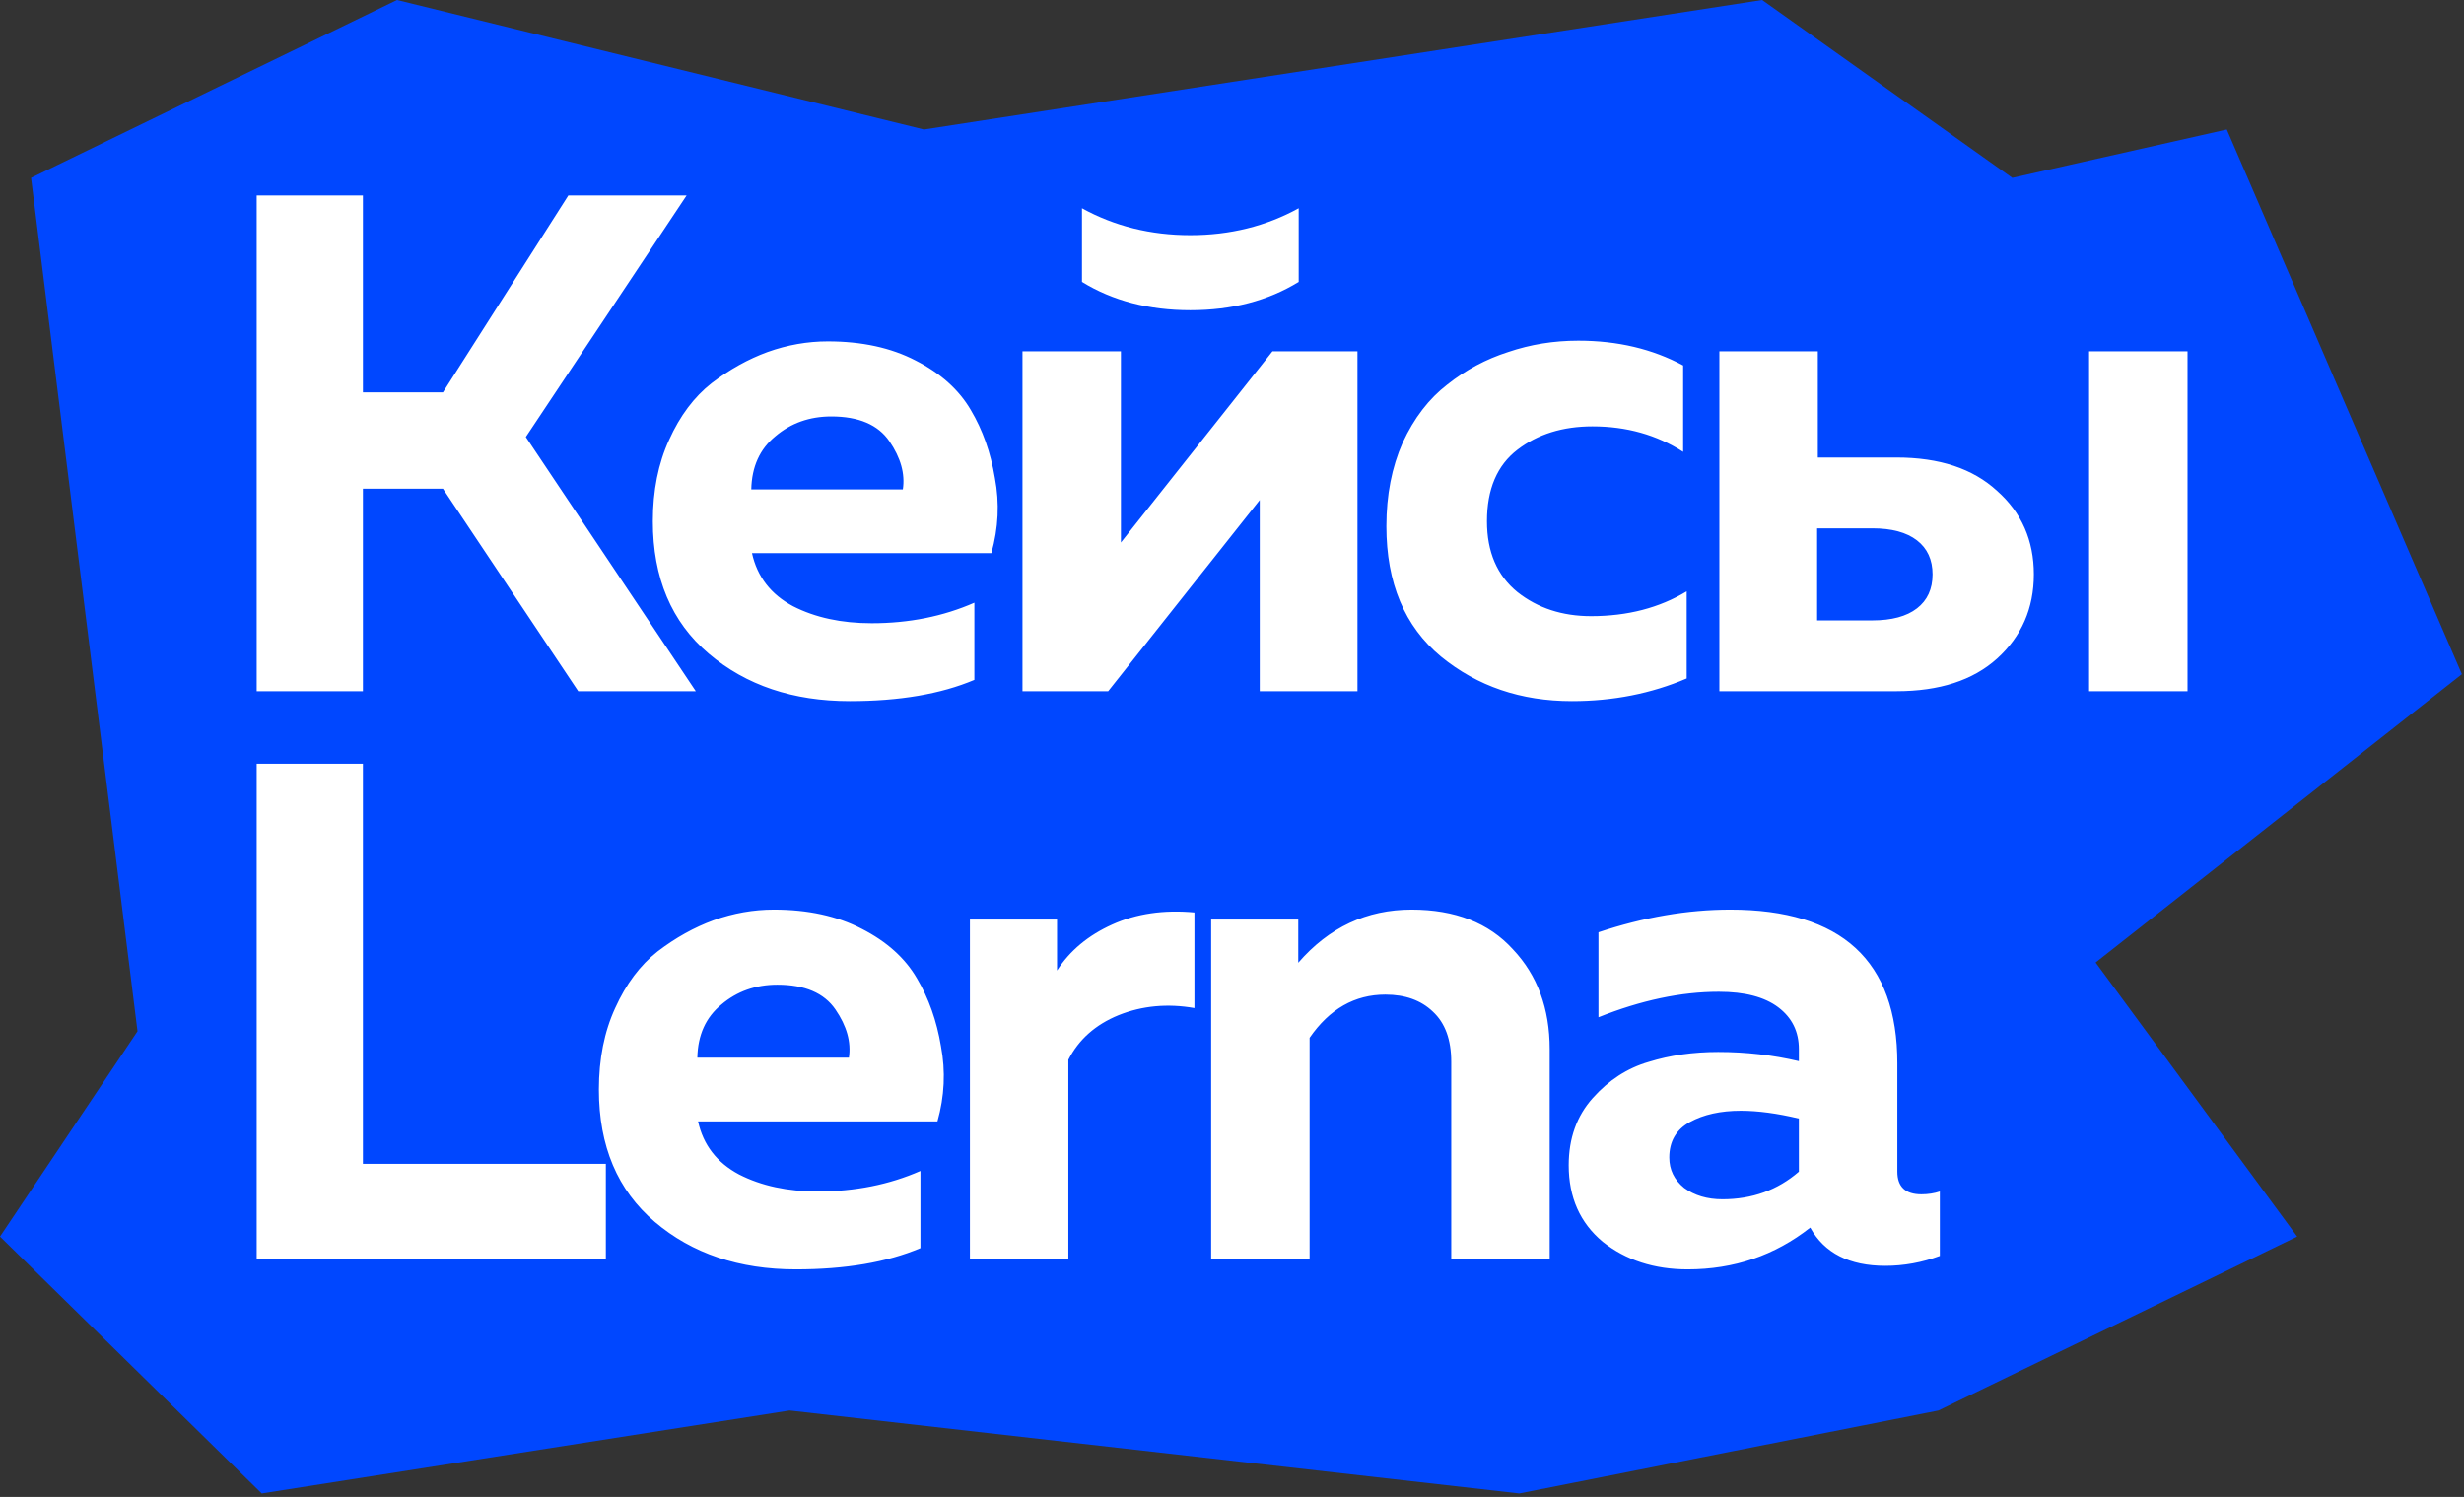
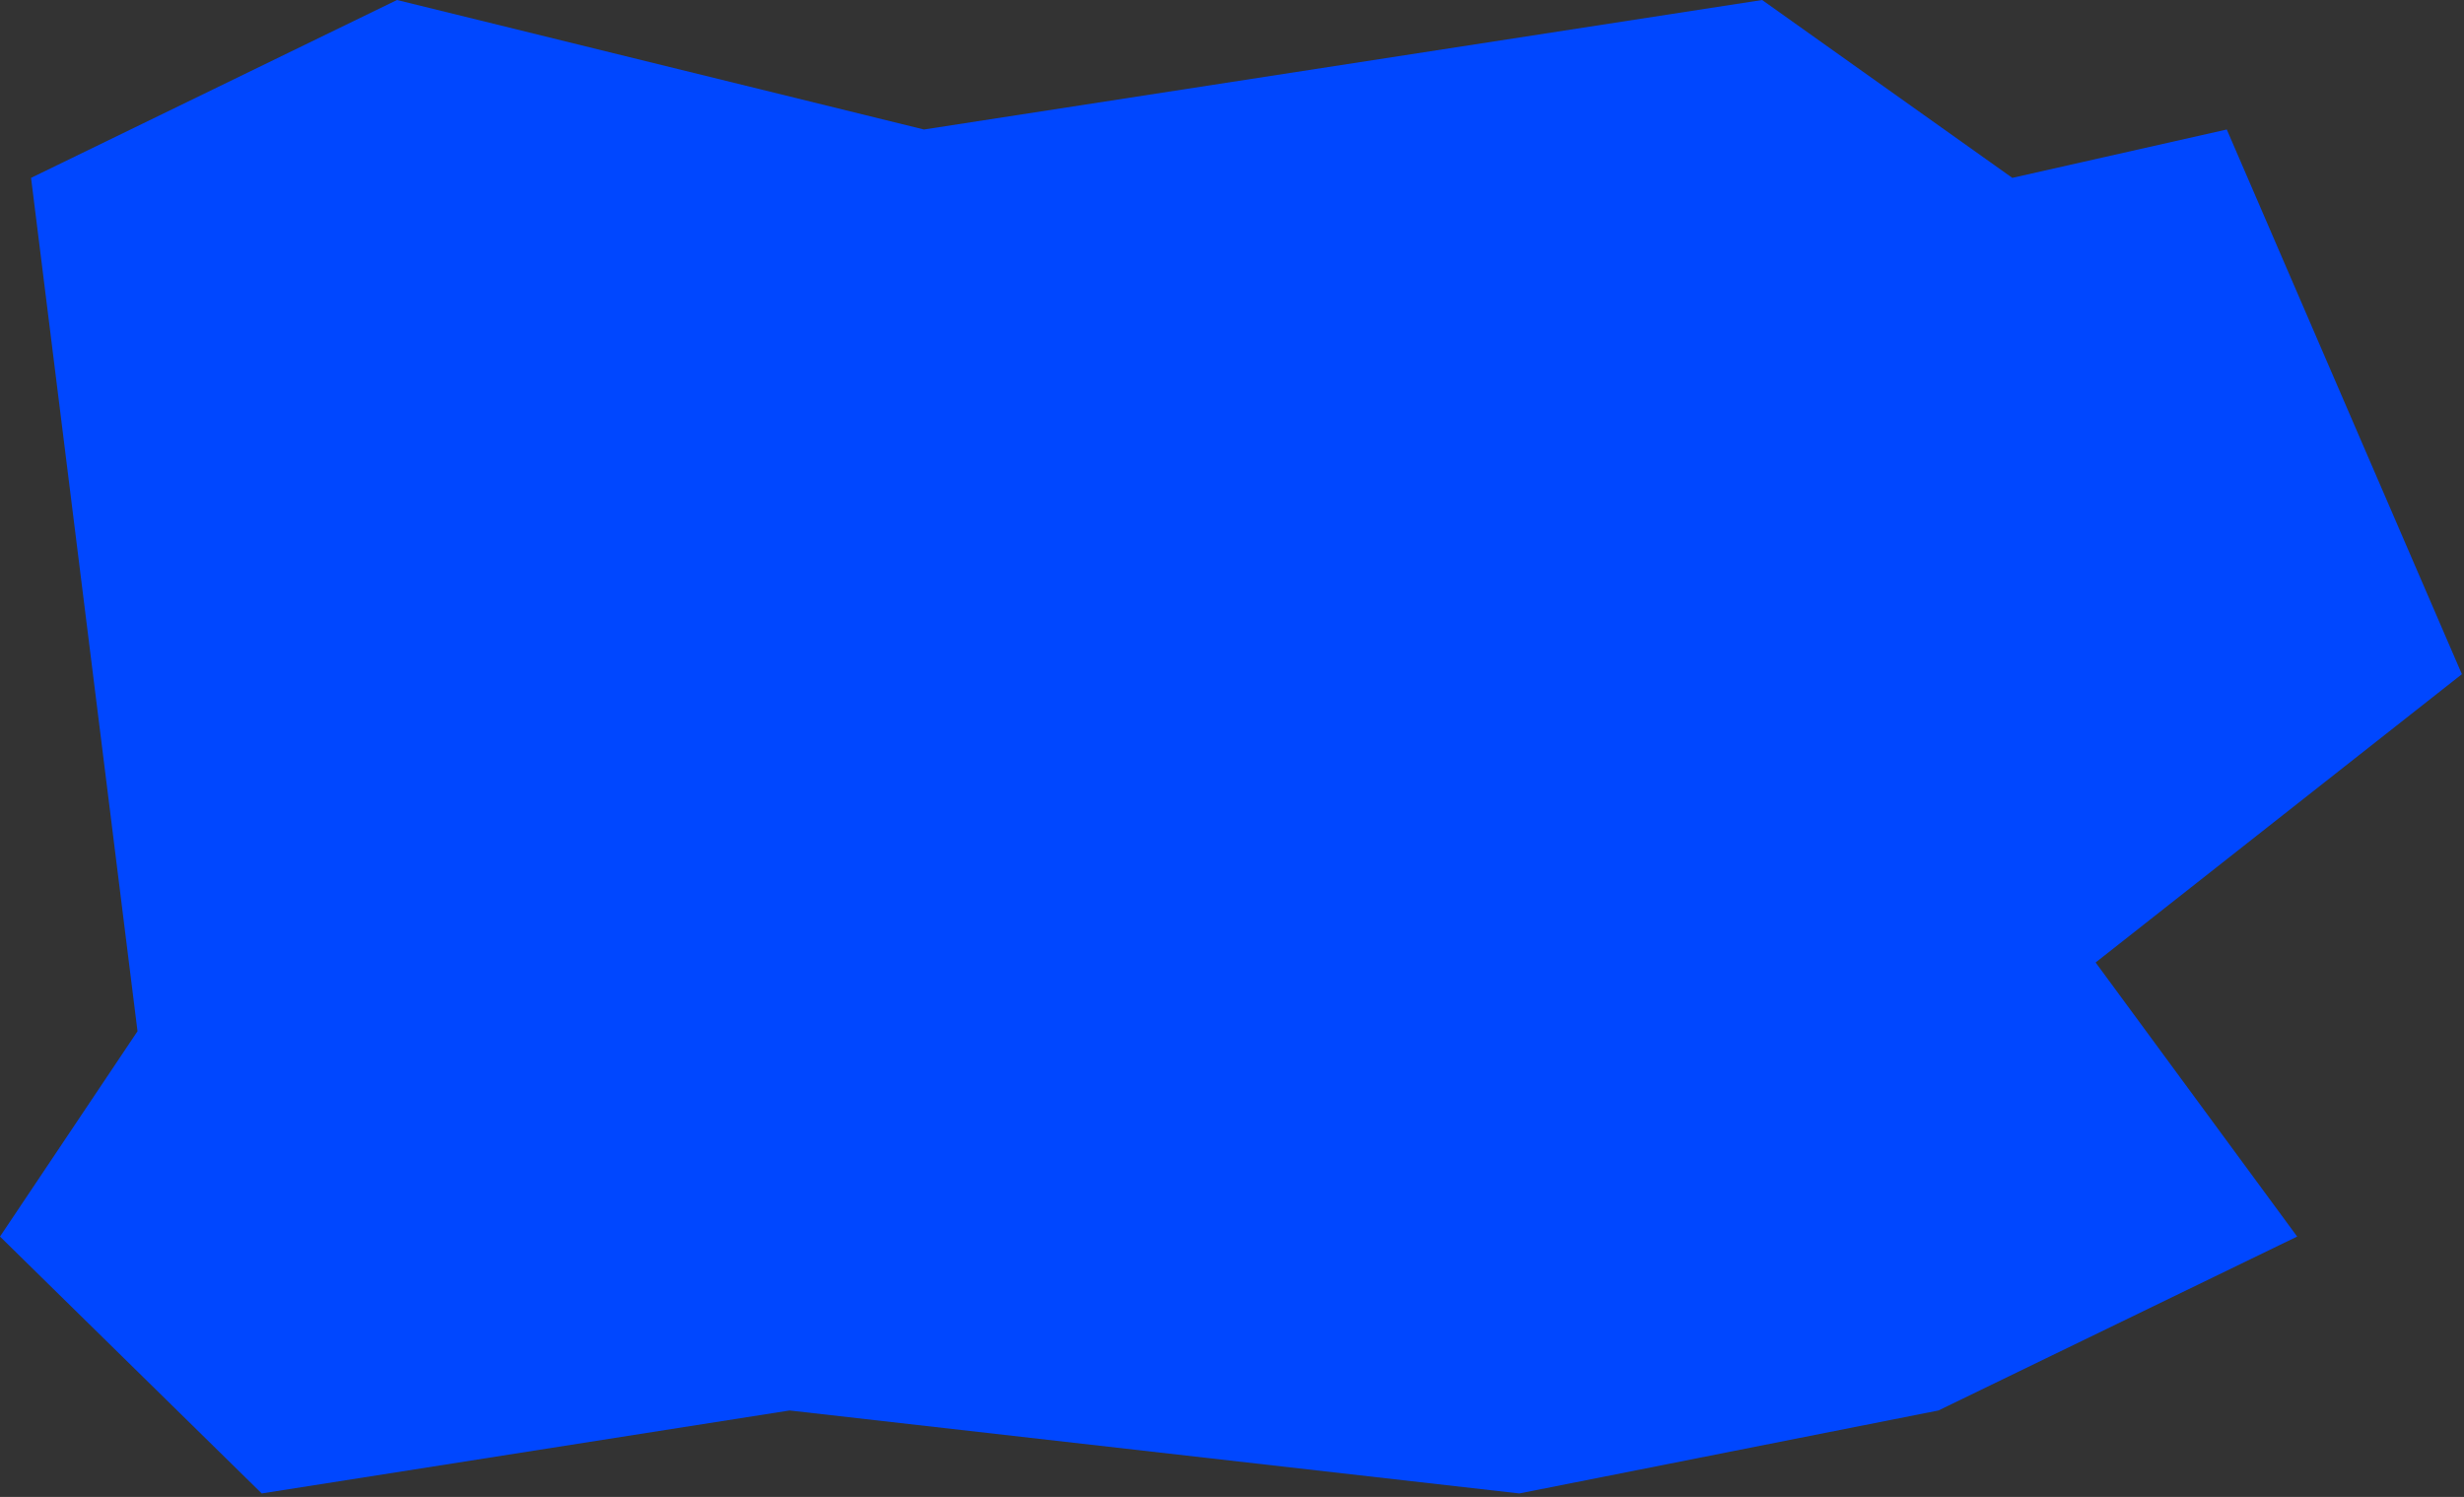
<svg xmlns="http://www.w3.org/2000/svg" width="581" height="353" viewBox="0 0 581 353" fill="none">
  <rect x="0" y="0" width="581" height="353" fill="#333333" stroke="none" />
  <path d="M93.612 0L7.322 41.943L32.424 243.182L0 291.601L61.711 352.177L186.178 332.611L358.236 352.177L457.078 332.611L541.661 291.601L494.137 226.969L580.5 158.984L525.065 30.537L474.494 41.943L415.507 0L217.865 30.537L93.612 0Z" fill="#0047FF" />
-   <path d="M85.575 163H60.525V46.1H85.575V92.526H104.446L134.005 46.1H161.894L123.985 103.047L164.065 163H136.343L104.446 115.238H85.575V163ZM153.935 122.92C153.935 115.683 155.216 109.282 157.776 103.715C160.337 98.037 163.677 93.584 167.796 90.355C172.027 87.126 176.425 84.677 180.989 83.007C185.665 81.337 190.397 80.502 195.184 80.502C203.2 80.502 210.103 82.005 215.892 85.011C221.793 88.017 226.135 91.914 228.918 96.701C231.702 101.377 233.594 106.721 234.596 112.733C235.71 118.634 235.431 124.534 233.761 130.435H177.315C178.54 136.002 181.769 140.177 187.001 142.96C192.234 145.632 198.413 146.968 205.538 146.968C214.334 146.968 222.405 145.354 229.753 142.125V160.328C221.849 163.668 212.051 165.338 200.361 165.338C187.001 165.338 175.924 161.608 167.128 154.149C158.333 146.69 153.935 136.28 153.935 122.92ZM212.886 115.405C213.443 111.731 212.385 107.946 209.713 104.049C207.041 100.152 202.477 98.204 196.019 98.204C190.898 98.204 186.5 99.763 182.826 102.88C179.152 105.886 177.26 110.061 177.148 115.405H212.886ZM306.226 66.474C298.99 70.927 290.473 73.154 280.675 73.154C270.878 73.154 262.361 70.927 255.124 66.474V49.106C262.806 53.337 271.323 55.452 280.675 55.452C290.027 55.452 298.544 53.337 306.226 49.106V66.474ZM261.303 163H241.096V82.84H264.309V127.93L300.047 82.84H320.087V163H297.041V117.91L261.303 163ZM326.904 124.089C326.904 116.741 328.185 110.172 330.745 104.383C333.417 98.594 336.924 94.029 341.266 90.689C345.608 87.238 350.396 84.677 355.628 83.007C360.861 81.226 366.372 80.335 372.161 80.335C381.402 80.335 389.641 82.283 396.877 86.18V106.554C390.643 102.546 383.517 100.542 375.501 100.542C368.487 100.542 362.587 102.379 357.799 106.053C353.012 109.727 350.618 115.349 350.618 122.92C350.618 130.157 353.012 135.723 357.799 139.62C362.587 143.405 368.376 145.298 375.167 145.298C383.74 145.298 391.255 143.35 397.712 139.453V159.994C389.362 163.557 380.344 165.338 370.658 165.338C358.634 165.338 348.336 161.831 339.763 154.817C331.191 147.692 326.904 137.449 326.904 124.089ZM447.172 163H405.422V82.84H428.635V107.89H447.172C457.303 107.89 465.208 110.506 470.886 115.739C476.675 120.86 479.57 127.429 479.57 135.445C479.57 143.461 476.675 150.085 470.886 155.318C465.208 160.439 457.303 163 447.172 163ZM428.468 124.59V146.3H441.494C446.058 146.3 449.565 145.354 452.015 143.461C454.464 141.568 455.689 138.896 455.689 135.445C455.689 131.994 454.464 129.322 452.015 127.429C449.565 125.536 446.058 124.59 441.494 124.59H428.468ZM515.809 163H492.596V82.84H515.809V163ZM60.525 180.1H85.575V274.455H142.856V297H60.525V180.1ZM141.215 256.92C141.215 249.683 142.495 243.282 145.056 237.715C147.616 232.037 150.956 227.584 155.076 224.355C159.306 221.126 163.704 218.677 168.269 217.007C172.945 215.337 177.676 214.502 182.464 214.502C190.48 214.502 197.382 216.005 203.172 219.011C209.072 222.017 213.414 225.914 216.198 230.701C218.981 235.377 220.874 240.721 221.876 246.733C222.989 252.634 222.711 258.534 221.041 264.435H164.595C165.819 270.002 169.048 274.177 174.281 276.96C179.513 279.632 185.692 280.968 192.818 280.968C201.613 280.968 209.685 279.354 217.033 276.125V294.328C209.128 297.668 199.331 299.338 187.641 299.338C174.281 299.338 163.203 295.608 154.408 288.149C145.612 280.69 141.215 270.28 141.215 256.92ZM200.166 249.405C200.722 245.731 199.665 241.946 196.993 238.049C194.321 234.152 189.756 232.204 183.299 232.204C178.177 232.204 173.78 233.763 170.106 236.88C166.432 239.886 164.539 244.061 164.428 249.405H200.166ZM249.243 228.864C252.249 224.188 256.591 220.57 262.269 218.009C267.947 215.448 274.404 214.502 281.641 215.17V237.715C275.295 236.602 269.338 237.158 263.772 239.385C258.317 241.612 254.364 245.119 251.915 249.906V297H228.702V216.84H249.243V228.864ZM306.127 227.027C313.364 218.677 322.271 214.502 332.847 214.502C343.09 214.502 351.05 217.619 356.728 223.854C362.518 229.977 365.412 237.826 365.412 247.401V297H342.199V250.407C342.199 245.174 340.752 241.222 337.857 238.55C335.074 235.878 331.344 234.542 326.668 234.542C319.432 234.542 313.475 237.938 308.799 244.729V297H285.586V216.84H306.127V227.027ZM447.383 276.292C447.383 279.855 449.276 281.636 453.061 281.636C454.62 281.636 456.067 281.413 457.403 280.968V296.165C453.172 297.724 448.886 298.503 444.544 298.503C436.083 298.503 430.182 295.497 426.842 289.485C418.492 296.054 408.862 299.338 397.951 299.338C390.046 299.338 383.366 297.167 377.911 292.825C372.567 288.372 369.895 282.36 369.895 274.789C369.895 268.443 371.788 263.155 375.573 258.924C379.358 254.693 383.756 251.854 388.766 250.407C393.776 248.848 399.231 248.069 405.132 248.069C411.701 248.069 418.047 248.793 424.17 250.24V247.401C424.17 243.282 422.556 239.997 419.327 237.548C416.098 235.099 411.422 233.874 405.299 233.874C396.392 233.874 386.929 235.878 376.909 239.886V219.846C387.597 216.283 397.951 214.502 407.971 214.502C434.246 214.502 447.383 226.582 447.383 250.741V276.292ZM410.476 261.93C405.689 261.93 401.681 262.821 398.452 264.602C395.223 266.383 393.609 269.167 393.609 272.952C393.609 275.847 394.778 278.24 397.116 280.133C399.565 281.914 402.571 282.805 406.134 282.805C413.148 282.805 419.16 280.634 424.17 276.292V263.767C419.049 262.542 414.484 261.93 410.476 261.93Z" fill="white" />
</svg>